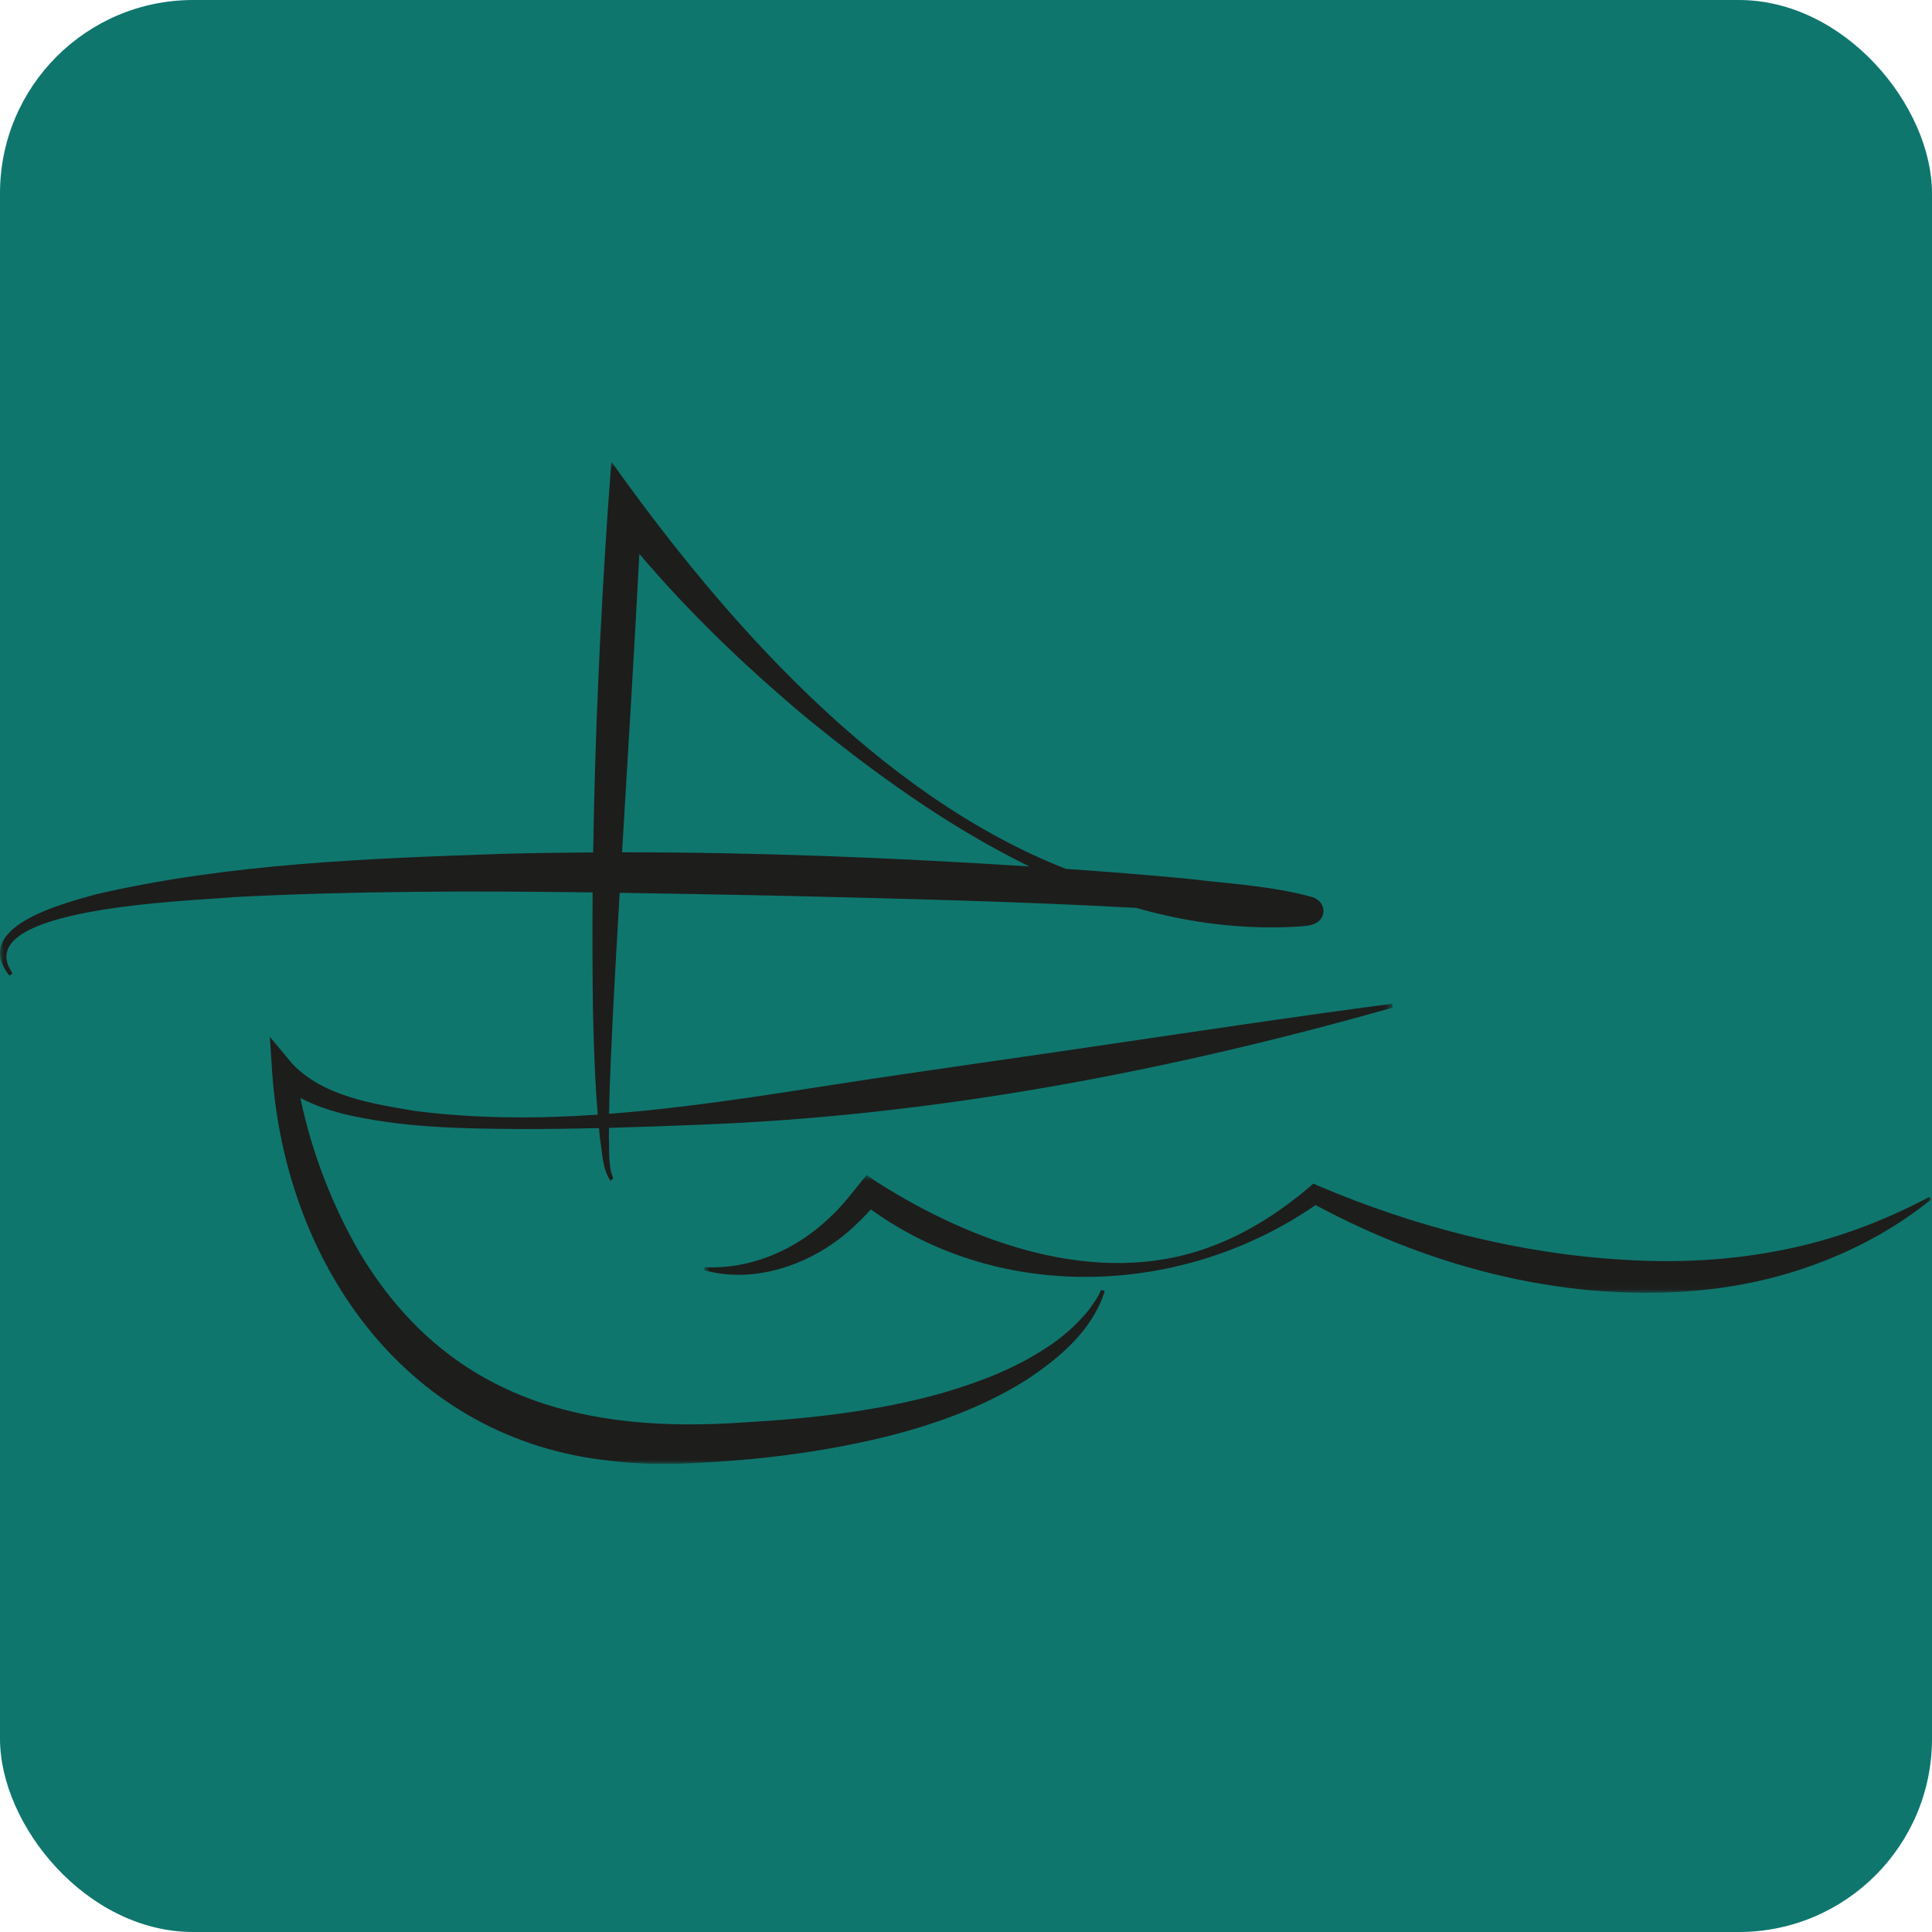
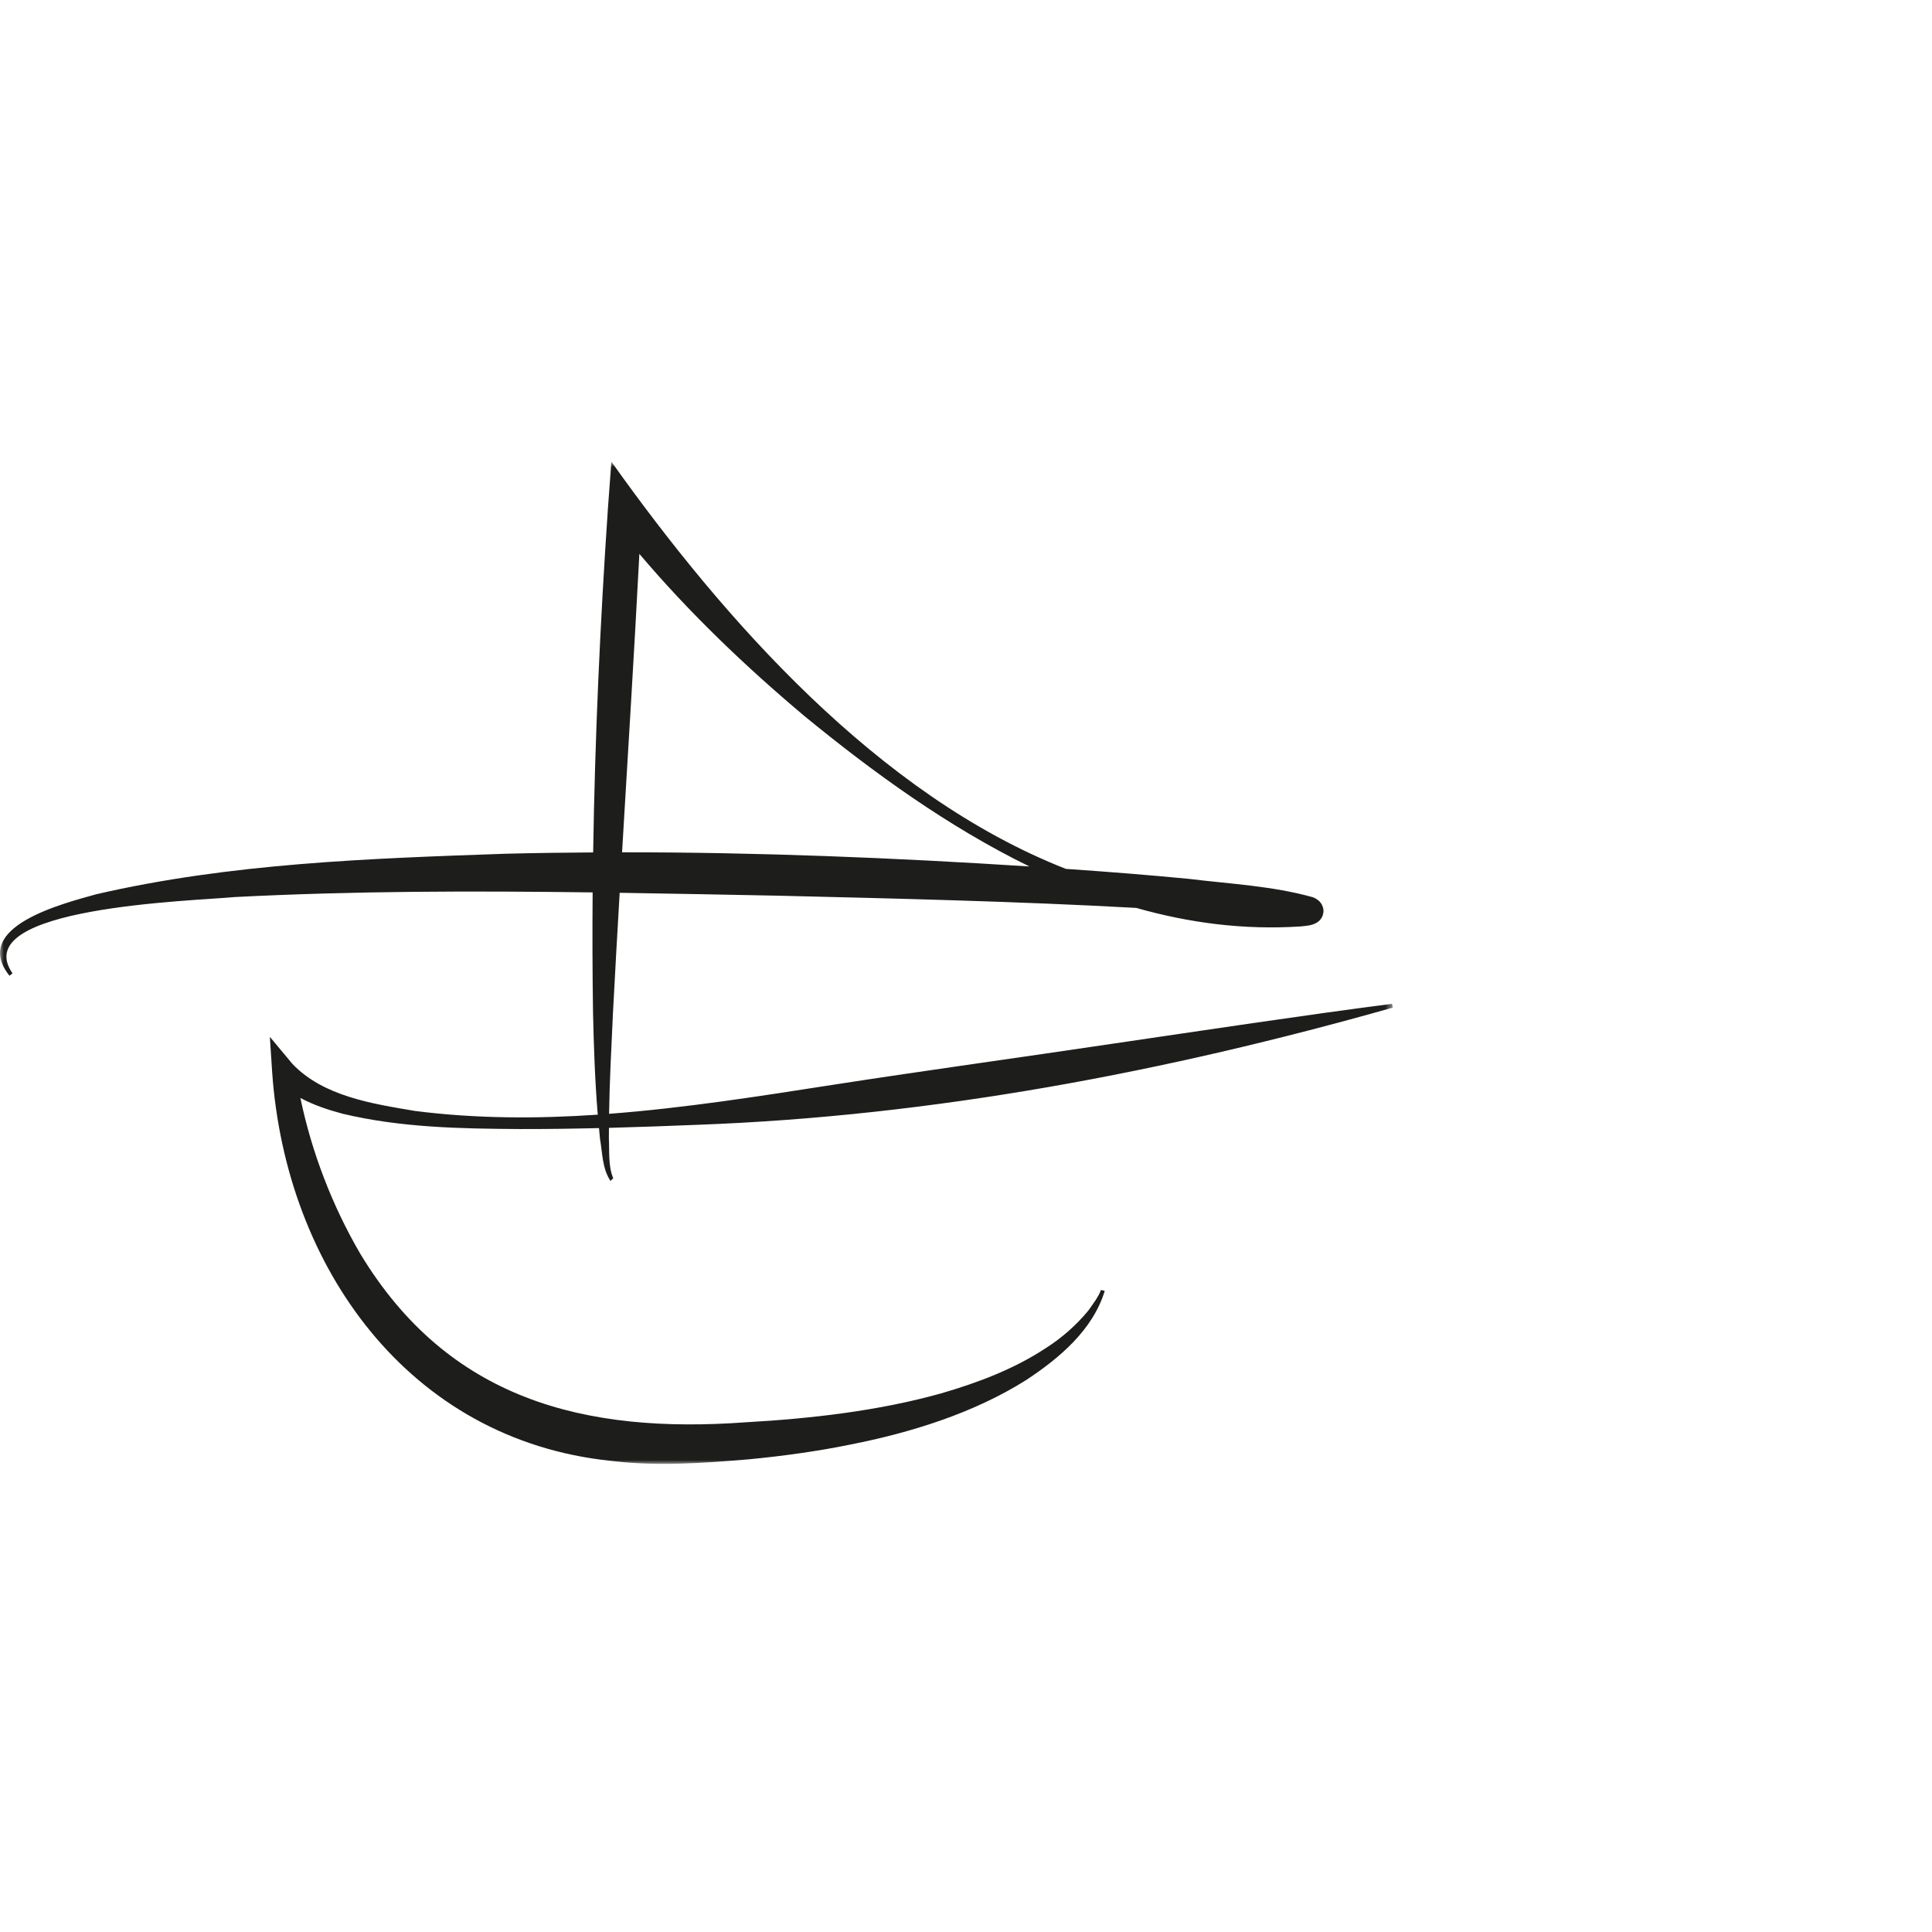
<svg xmlns="http://www.w3.org/2000/svg" xmlns:xlink="http://www.w3.org/1999/xlink" version="1.1" width="1000" height="1000">
  <g clip-path="url(#SvgjsClipPath1119)">
-     <rect width="1000" height="1000" fill="#0f766e" />
    <g transform="matrix(4.016,0,0,4.016,0,234.94)">
      <svg version="1.1" width="249px" height="132px">
        <svg width="249px" height="132px" viewBox="0 0 249 132" version="1.1">
          <title>Group 7</title>
          <defs>
            <filter id="filter-1">
              <feColorMatrix in="SourceGraphic" type="matrix" values="0 0 0 0 1 0 0 0 0 1 0 0 0 0 1 0 0 0 1 0" />
            </filter>
            <polygon id="path-2" points="0 0.833 179.511 0.833 179.511 130 0 130" />
-             <polygon id="path-4" points="0.74 0.772 158.899 0.772 158.899 15.957 0.74 15.957" />
            <clipPath id="SvgjsClipPath1119">
              <rect width="1000" height="1000" x="0" y="0" rx="100" ry="100" />
            </clipPath>
          </defs>
          <g id="Page-1" stroke="none" stroke-width="1" fill="none" fill-rule="evenodd">
            <g filter="url(#filter-1)" id="Group-7">
              <g>
                <g id="Group-3" transform="translate(0, 0.167)">
                  <mask id="mask-3" fill="white">
                    <use xlink:href="#path-2" />
                  </mask>
                  <g id="Clip-2" />
                  <path d="M82.404,12.719 C88.853,20.324 96.017,27.178 103.648,33.595 C112.479,40.844 122.2,47.891 132.676,53.006 C115.194,51.88 97.69,51.168 80.174,51.181 C80.939,38.326 81.756,25.169 82.404,12.719 M140.266,110.247 C138.72,112.125 136.83,113.792 134.771,115.092 C130.671,117.794 125.995,119.552 121.297,120.916 C113.215,123.18 104.511,124.166 96.162,124.639 C75.338,126.16 57.782,121.747 46.407,102.876 C42.821,96.723 40.174,89.848 38.715,82.84 C40.426,83.758 42.282,84.373 44.153,84.874 C51.673,86.668 59.352,86.8 67.017,86.847 C70.413,86.857 73.808,86.804 77.202,86.722 C77.248,87.189 77.28,87.656 77.332,88.122 C77.656,89.956 77.609,91.931 78.685,93.538 L79.036,93.182 C78.374,91.649 78.558,89.722 78.474,88.048 C78.471,87.597 78.483,87.146 78.485,86.695 C82.262,86.595 86.04,86.454 89.818,86.304 C120.203,85.195 150.298,79.476 179.511,71.195 L179.405,70.706 C167.357,72.272 155.389,74.096 143.417,75.848 C131.45,77.634 119.481,79.27 107.542,81.117 C97.936,82.612 88.23,84.144 78.499,84.885 C78.568,80.548 78.804,76.211 79.001,71.876 C79.264,66.842 79.558,61.658 79.866,56.399 C86.682,56.504 93.497,56.641 100.307,56.772 C115.677,57.144 131.082,57.498 146.445,58.347 C153.266,60.285 160.35,61.219 167.67,60.73 C168.396,60.644 169.36,60.637 170.043,59.992 C170.259,59.744 170.451,59.573 170.559,58.955 C170.653,58.471 170.383,57.904 170.257,57.748 C170.101,57.529 169.938,57.391 169.873,57.343 C169.497,57.068 169.354,57.04 169.202,56.969 C163.954,55.507 158.587,55.263 153.234,54.604 C147.948,54.096 142.663,53.677 137.375,53.318 C113.216,43.83 93.285,21.207 78.798,0.833 L78.352,6.854 C77.349,21.619 76.676,36.402 76.449,51.195 C72.691,51.22 68.933,51.267 65.174,51.365 C47.542,51.976 29.711,52.59 12.421,56.583 C8.182,57.772 -3.831,60.757 1.218,67.086 L1.614,66.781 C-4.334,58.189 25.195,57.45 30.207,56.95 C45.571,56.159 60.978,56.142 76.381,56.349 C76.34,61.511 76.352,66.674 76.433,71.837 C76.528,76.224 76.678,80.617 77.042,84.996 C69.2,85.528 61.343,85.516 53.509,84.519 C47.99,83.591 41.677,82.63 37.697,78.461 L34.779,74.966 L35.082,79.579 C36.848,104.57 52.63,126.92 78.752,129.615 C84.674,130.34 90.63,129.909 96.514,129.414 C100.735,129.011 105.378,128.381 109.557,127.52 C117.387,125.983 125.488,123.469 132.277,119.185 C136.531,116.376 140.838,112.765 142.384,107.708 C142.384,107.708 141.9,107.585 141.899,107.585 C141.563,108.501 140.83,109.445 140.266,110.247" id="Fill-1" fill="#1D1D1B" mask="url(#mask-3)" />
                </g>
                <g id="Group-6" transform="translate(90, 92.167)">
                  <mask id="mask-5" fill="white">
                    <use xlink:href="#path-4" />
                  </mask>
                  <g id="Clip-5" />
                  <path d="M139.503,10.476 C132.885,11.79 126.118,12.118 119.397,11.703 C105.912,10.941 92.468,7.485 80.032,2.218 L79.274,1.882 C75.298,5.336 70.807,8.3 65.799,10.099 C51.404,15.38 35.315,9.501 23.018,1.677 L21.682,0.772 C20.141,2.661 18.656,4.702 16.846,6.338 C12.606,10.39 6.774,12.96 0.831,12.648 L0.74,13.038 C6.448,14.638 12.695,12.876 17.458,9.525 C19.209,8.307 20.793,6.796 22.241,5.207 C39.132,17.41 62.631,16.356 79.555,4.641 C94.81,12.86 112.48,17.375 129.814,15.558 C140.305,14.47 150.723,10.514 158.899,3.925 L158.677,3.592 C152.561,6.83 146.137,9.207 139.503,10.476" id="Fill-4" fill="#1D1D1B" mask="url(#mask-5)" />
                </g>
              </g>
            </g>
          </g>
        </svg>
      </svg>
    </g>
  </g>
</svg>